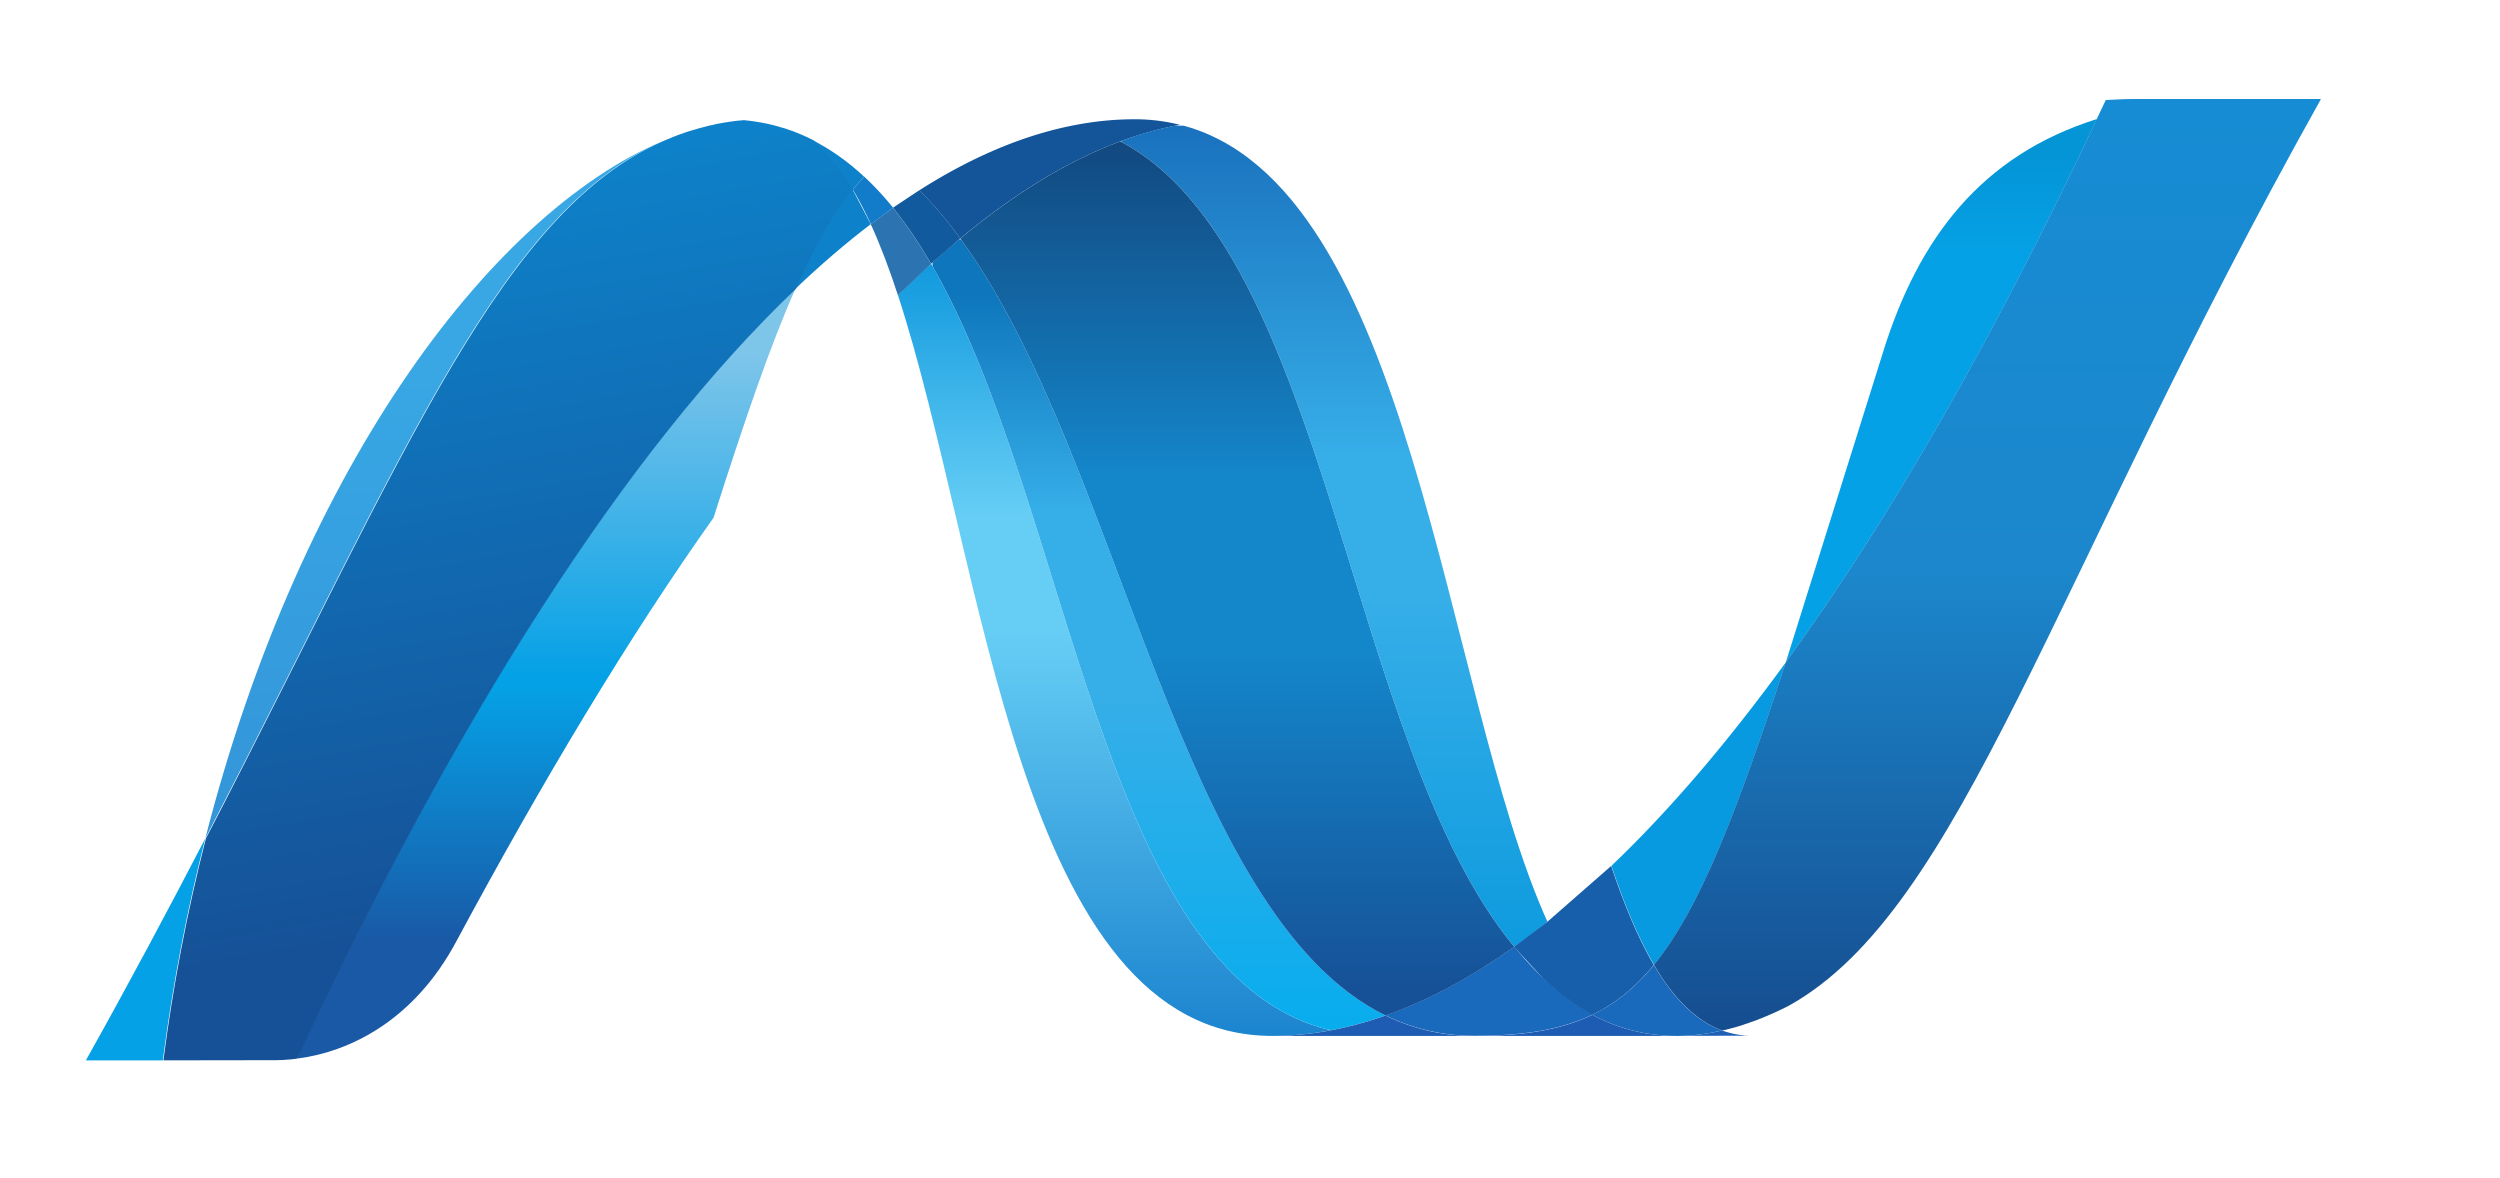
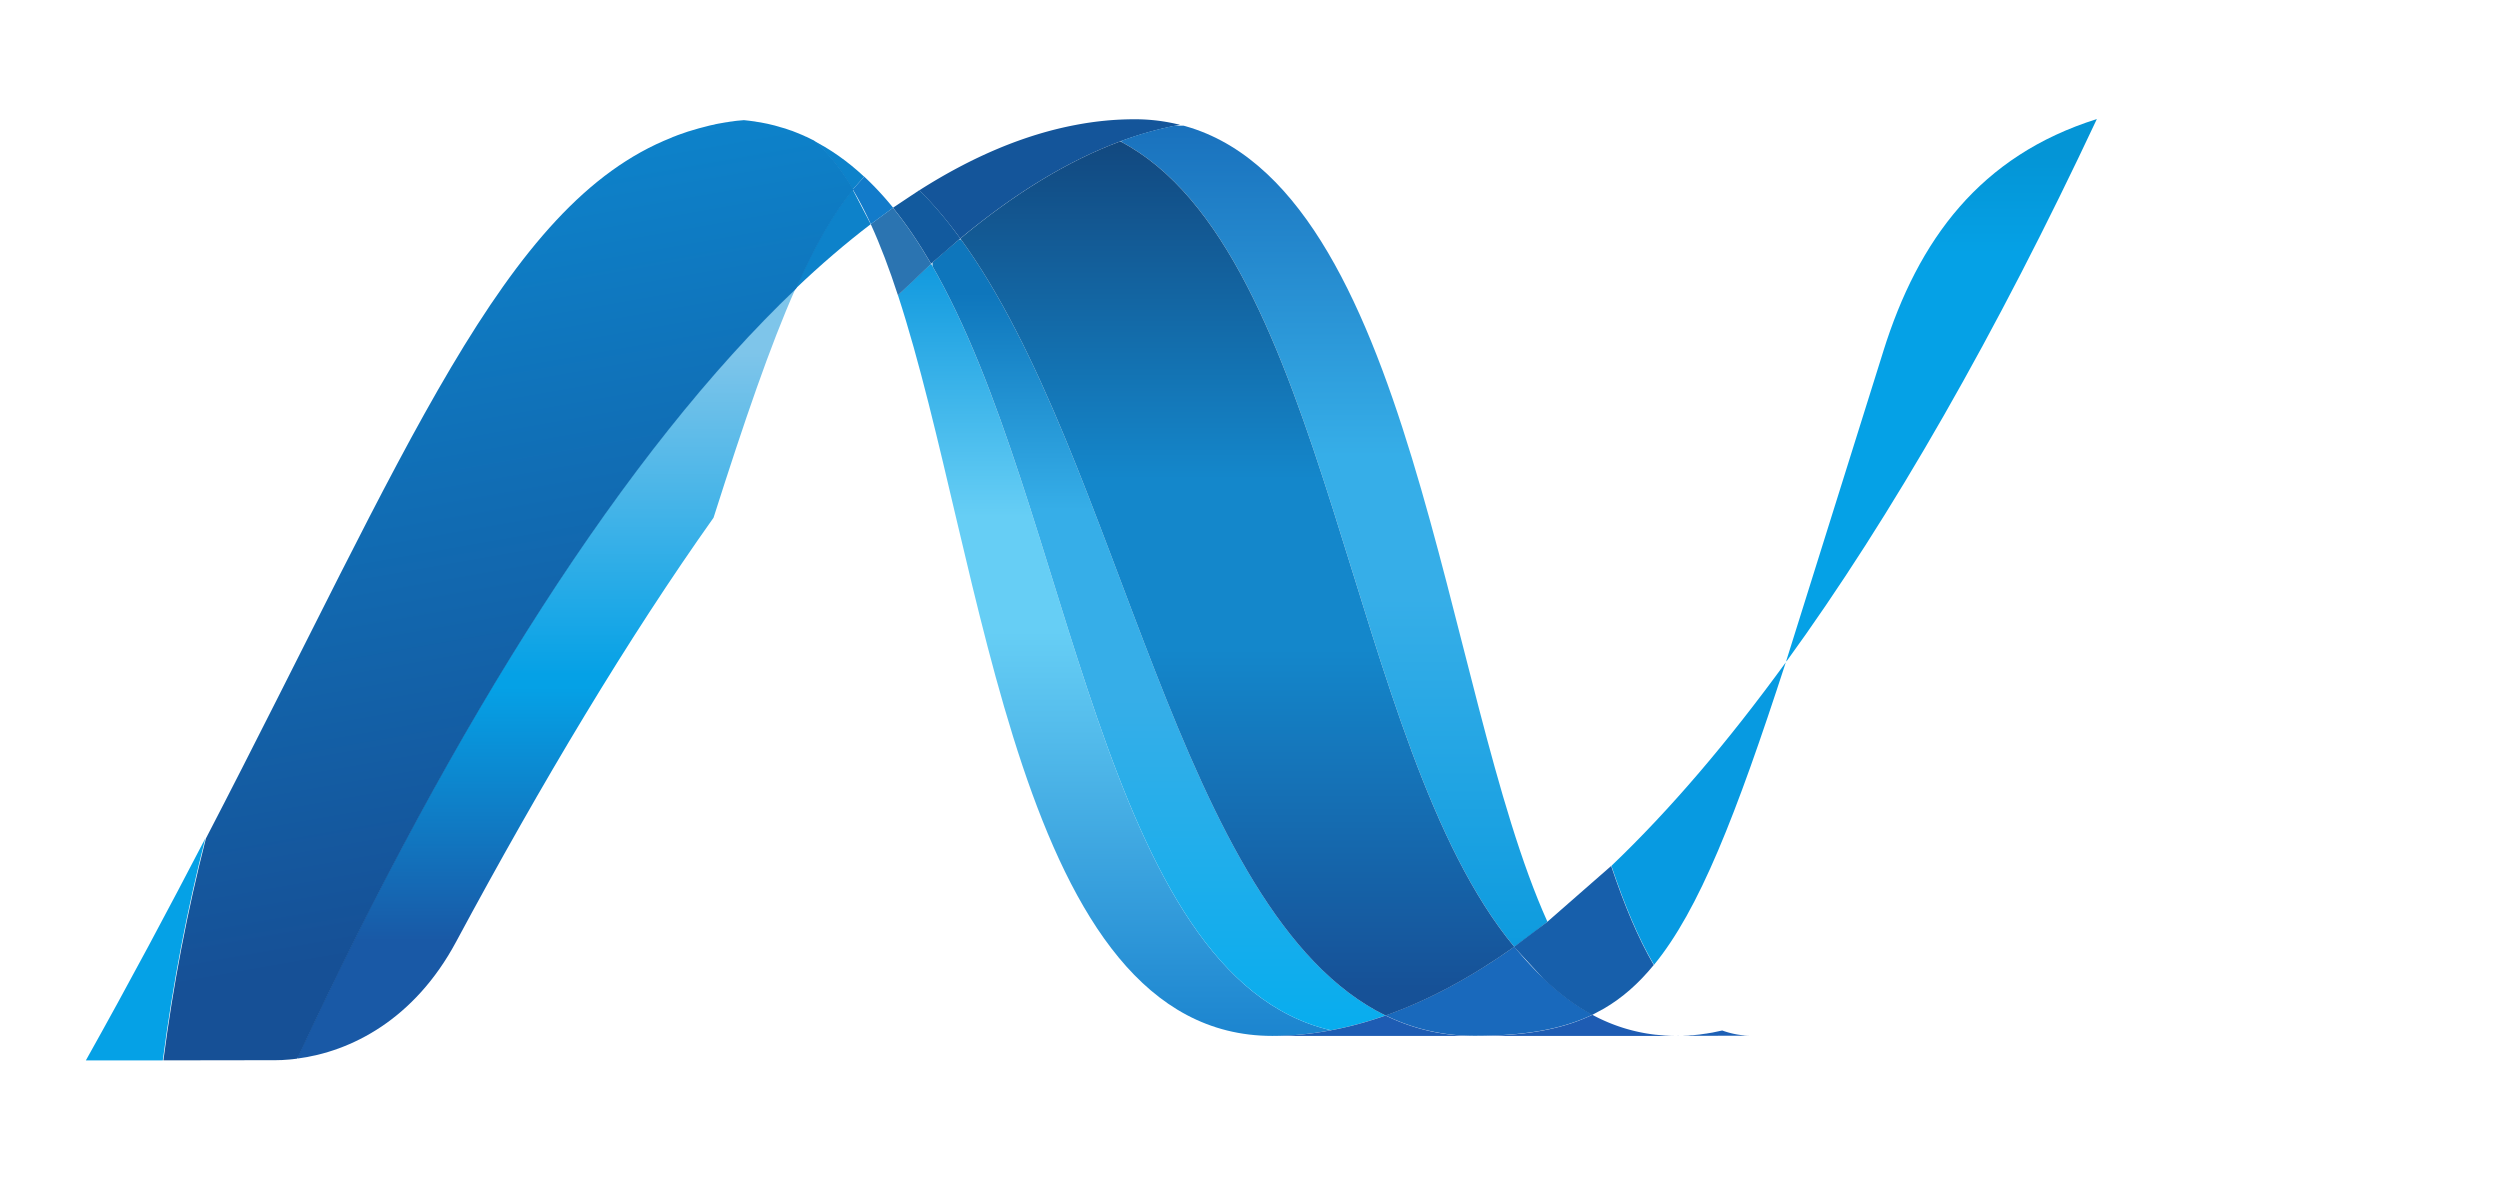
<svg xmlns="http://www.w3.org/2000/svg" xmlns:xlink="http://www.w3.org/1999/xlink" viewBox="3.062 6.944 33.161 15.626" width="33.161px" height="15.626px">
  <defs>
    <clipPath id="A">
      <path d="M166.826 402.017c5.768-17.646 7.956-49.126 24.83-49.126 1.284 0 2.582.126 3.886.374-15.34 3.576-17.16 34.714-26.52 50.838a72.74 72.74 0 0 1-2.197-2.086" />
    </clipPath>
    <clipPath id="B">
      <path d="M195.484 352.88h-28.716v51.212h28.716V352.88z" />
    </clipPath>
    <clipPath id="C">
      <path d="M195.484 404.093V352.88h-28.716v51.212h28.716z" />
    </clipPath>
    <linearGradient id="Bz" spreadMethod="pad" y2="337.71" x2="181.125" y1="414.088" x1="181.125" xlink:href="#CP">
      <stop offset="0" stop-color="#0994dc" />
      <stop offset="0.11" stop-color="#0994dc" />
      <stop offset="0.35" stop-color="#66cef5" />
      <stop offset="0.45" stop-color="#66cef5" />
      <stop offset="0.846" stop-color="#127bca" />
      <stop offset="1" stop-color="#127bca" />
    </linearGradient>
    <linearGradient id="CP" gradientUnits="userSpaceOnUse" />
    <clipPath id="D">
      <path d="M169.023 404.103c9.36-16.124 11.178-47.262 26.52-50.838 1.203.222 2.413.556 3.623.98-13.77 6.747-17.576 36.98-28.205 51.537-.644-.536-1.3-1.095-1.937-1.678" />
    </clipPath>
    <clipPath id="E">
      <path d="M199.257 353.196h-30.14v52.517h30.14v-52.517z" />
    </clipPath>
    <clipPath id="F">
      <path d="M199.257 405.713v-52.517h-30.14v52.517h30.14z" />
    </clipPath>
    <linearGradient id="CA" spreadMethod="pad" y2="337.638" x2="184.188" y1="415.963" x1="184.188" xlink:href="#CP">
      <stop offset="0" stop-color="#0e76bc" />
      <stop offset="0.176" stop-color="#0e76bc" />
      <stop offset="0.36" stop-color="#36aee8" />
      <stop offset="0.52" stop-color="#36aee8" />
      <stop offset="0.846" stop-color="#00adef" />
      <stop offset="1" stop-color="#00adef" />
    </linearGradient>
    <mask id="P" height="1" width="1" y="0" x="0" maskUnits="userSpaceOnUse">
      <g clip-path="url(#G)">
        <g clip-path="url(#H)">
          <g clip-path="url(#I)">
            <g clip-path="url(#J)">
              <g clip-path="url(#K)">
                <g clip-path="url(#L)">
                  <g clip-path="url(#M)">
                    <g clip-path="url(#N)">
                      <path d="M230.638 384.152h-89.464v31.374h89.464v-31.374z" fill="url(#O)" stroke="none" />
                    </g>
                  </g>
                </g>
              </g>
            </g>
          </g>
        </g>
      </g>
    </mask>
    <clipPath id="G">
      <path d="M141.147 415.526h89.5v-31.384h-89.5v31.384z" />
    </clipPath>
    <clipPath id="H">
      <path d="M140.174 416.526h91.464v-33.374h-91.464v33.374z" />
    </clipPath>
    <clipPath id="I">
      <path d="M141.147 384.142h89.48v31.373h-89.48v-31.373z" />
    </clipPath>
    <clipPath id="J">
      <path d="M141.147 415.526h89.5v-31.384h-89.5v31.384z" />
    </clipPath>
    <clipPath id="K">
-       <path d="M141.147 384.142h89.48v31.373h-89.48v-31.373z" />
-     </clipPath>
+       </clipPath>
    <clipPath id="L">
      <path d="M141.162 415.515h89.462v-31.373h-89.462v31.373z" />
    </clipPath>
    <clipPath id="M">
      <path d="M230.638 384.152h-89.464v31.374h89.464v-31.374z" />
    </clipPath>
    <clipPath id="N">
      <path d="M230.638 415.526v-31.374h-89.464v31.374h89.464z" />
    </clipPath>
    <linearGradient id="O" spreadMethod="pad" y2="384.152" x2="185.906" y1="415.525" x1="185.906" xlink:href="#CP">
      <stop offset="0" stop-color="#231f20" />
      <stop offset="1" stop-color="#fff" />
    </linearGradient>
    <clipPath id="Q">
      <path d="M185.528 413.668h28.657V360.46h-28.657v53.207z" />
    </clipPath>
    <clipPath id="R">
      <path d="M185.532 360.462h28.6v53.206h-28.6v-53.206z" />
    </clipPath>
    <clipPath id="S">
      <path d="M209.912 360.462l4.235 3.7c-5.864 17.564-7.963 49.496-24.955 49.496a19.81 19.81 0 0 1-3.664-.343c15.477-3.846 17.46-37.523 24.384-52.863" />
    </clipPath>
    <clipPath id="T">
      <path d="M185.566 413.666h28.62V360.46h-28.62v53.205z" />
    </clipPath>
    <clipPath id="U">
      <path d="M185.566 360.46v53.205h28.62V360.46h-28.62z" />
    </clipPath>
    <linearGradient id="CB" spreadMethod="pad" y2="416.972" x2="199.875" y1="354.65" x1="199.875" xlink:href="#CP">
      <stop offset="0" stop-color="#1c63b7" />
      <stop offset="0.5" stop-color="#33bdf2" />
      <stop offset="1" stop-color="#33bdf2" />
    </linearGradient>
    <mask id="d" height="1" width="1" y="0" x="0" maskUnits="userSpaceOnUse">
      <g clip-path="url(#V)">
        <g clip-path="url(#W)">
          <g clip-path="url(#X)">
            <g clip-path="url(#Y)">
              <g clip-path="url(#Z)">
                <g clip-path="url(#a)">
                  <g clip-path="url(#b)">
                    <g clip-path="url(#c)">
                      <path d="M230.638 384.152h-89.464v31.374h89.464v-31.374z" fill="url(#O)" stroke="none" />
                    </g>
                  </g>
                </g>
              </g>
            </g>
          </g>
        </g>
      </g>
    </mask>
    <clipPath id="V">
      <path d="M141.147 415.526h89.5v-31.384h-89.5v31.384z" />
    </clipPath>
    <clipPath id="W">
      <path d="M140.174 416.526h91.464v-33.374h-91.464v33.374z" />
    </clipPath>
    <clipPath id="X">
      <path d="M141.147 384.142h89.48v31.373h-89.48v-31.373z" />
    </clipPath>
    <clipPath id="Y">
      <path d="M141.147 415.526h89.5v-31.384h-89.5v31.384z" />
    </clipPath>
    <clipPath id="Z">
      <path d="M141.147 384.142h89.48v31.373h-89.48v-31.373z" />
    </clipPath>
    <clipPath id="a">
      <path d="M141.162 415.515h89.462v-31.373h-89.462v31.373z" />
    </clipPath>
    <clipPath id="b">
      <path d="M230.638 384.152h-89.464v31.374h89.464v-31.374z" />
    </clipPath>
    <clipPath id="c">
      <path d="M230.638 415.526v-31.374h-89.464v31.374h89.464z" />
    </clipPath>
    <clipPath id="e">
      <path d="M182.5 413.692h6.682v-.367H182.5v.367z" />
    </clipPath>
    <clipPath id="f">
      <path d="M182.52 413.325h6.668v.367h-6.668v-.367z" />
    </clipPath>
    <clipPath id="g">
      <path d="M181.57 412.222c13.863-7.25 15.067-40.086 26.13-53.42.74.522 1.475 1.076 2.2 1.66-6.923 15.34-8.905 49.02-24.38 52.863-1.322-.246-2.64-.6-3.96-1.103" />
    </clipPath>
    <clipPath id="h">
      <path d="M209.982 358.734h-28.34v54.526h28.34v-54.526z" />
    </clipPath>
    <clipPath id="i">
      <path d="M209.982 413.26v-54.526h-28.34v54.526h28.34z" />
    </clipPath>
    <linearGradient id="CC" spreadMethod="pad" y2="342.579" x2="195.813" y1="423.9" x1="195.813" xlink:href="#CP">
      <stop offset="0" stop-color="#166ab8" />
      <stop offset="0.099" stop-color="#166ab8" />
      <stop offset="0.4" stop-color="#36aee8" />
      <stop offset="0.516" stop-color="#36aee8" />
      <stop offset="0.846" stop-color="#0798dd" />
      <stop offset="1" stop-color="#0798dd" />
    </linearGradient>
    <clipPath id="j">
      <path d="M170.96 405.78c10.63-14.556 14.435-44.8 28.205-51.537 2.83.998 5.678 2.532 8.535 4.557-11.063 13.335-12.267 46.17-26.13 53.42-3.52-1.308-7.054-3.488-10.6-6.44" />
    </clipPath>
    <clipPath id="k">
      <path d="M207.683 354.228h-36.74v57.98h36.74v-57.98z" />
    </clipPath>
    <clipPath id="l">
      <path d="M207.683 412.207v-57.98h-36.74v57.98h36.74z" />
    </clipPath>
    <linearGradient id="CD" spreadMethod="pad" y2="337.051" x2="189.313" y1="423.525" x1="189.313" xlink:href="#CP">
      <stop offset="0" stop-color="#124379" />
      <stop offset="0.11" stop-color="#124379" />
      <stop offset="0.39" stop-color="#1487cb" />
      <stop offset="0.52" stop-color="#1487cb" />
      <stop offset="0.78" stop-color="#165197" />
      <stop offset="1" stop-color="#165197" />
    </linearGradient>
    <mask id="v" height="1" width="1" y="0" x="0" maskUnits="userSpaceOnUse">
      <g clip-path="url(#m)">
        <g clip-path="url(#n)">
          <g clip-path="url(#o)">
            <g clip-path="url(#p)">
              <g clip-path="url(#q)">
                <g clip-path="url(#r)">
                  <g clip-path="url(#s)">
                    <g clip-path="url(#t)">
                      <path d="M107.14 417.335h89.47v-76.122h-89.47v76.122z" fill="url(#u)" stroke="none" />
                    </g>
                  </g>
                </g>
              </g>
            </g>
          </g>
        </g>
      </g>
    </mask>
    <clipPath id="m">
      <path d="M107.023 417.34h89.588v-76.127h-89.588v76.127z" />
    </clipPath>
    <clipPath id="n">
      <path d="M106.14 418.335h91.47v-78.123h-91.47v78.123z" />
    </clipPath>
    <clipPath id="o">
      <path d="M107.028 341.218h89.456v76.12h-89.456v-76.12z" />
    </clipPath>
    <clipPath id="p">
      <path d="M107.023 417.34h89.588v-76.127h-89.588v76.127z" />
    </clipPath>
    <clipPath id="q">
      <path d="M107.028 341.218h89.456v76.12h-89.456v-76.12z" />
    </clipPath>
    <clipPath id="r">
      <path d="M196.495 341.218h-89.472v76.12h89.472v-76.12z" />
    </clipPath>
    <clipPath id="s">
      <path d="M107.14 417.335h89.47v-76.122h-89.47v76.122z" />
    </clipPath>
    <clipPath id="t">
-       <path d="M107.14 341.213v76.123h89.47v-76.123h-89.47z" />
-     </clipPath>
+       </clipPath>
    <linearGradient id="u" spreadMethod="pad" y2="417.334" x2="151.875" y1="341.213" x1="151.875" xlink:href="#CP">
      <stop offset="0" stop-color="#231f20" />
      <stop offset="0.462" stop-color="#231f20" />
      <stop offset="1" stop-color="#fff" />
    </linearGradient>
    <clipPath id="w">
      <path d="M154.597 406.73h12.227v-19.47h-12.227v19.47z" />
    </clipPath>
    <clipPath id="x">
      <path d="M154.605 387.26h12.206v19.472h-12.206V387.26z" />
    </clipPath>
    <mask id="AH" height="1" width="1" y="0" x="0" maskUnits="userSpaceOnUse">
      <g clip-path="url(#y)">
        <g clip-path="url(#z)">
          <g clip-path="url(#AA)">
            <g clip-path="url(#AB)">
              <g clip-path="url(#AC)">
                <g clip-path="url(#AD)">
                  <g clip-path="url(#AE)">
                    <g clip-path="url(#AF)">
                      <path d="M294.1 361.846h-89.47v54.65h89.47v-54.65z" fill="url(#AG)" stroke="none" />
                    </g>
                  </g>
                </g>
              </g>
            </g>
          </g>
        </g>
      </g>
    </mask>
    <clipPath id="y">
      <path d="M204.64 416.495h89.5v-54.65h-89.5v54.65z" />
    </clipPath>
    <clipPath id="z">
      <path d="M203.64 417.495h91.47v-56.65h-91.47v56.65z" />
    </clipPath>
    <clipPath id="AA">
      <path d="M204.647 361.844h89.482v54.648h-89.482v-54.648z" />
    </clipPath>
    <clipPath id="AB">
      <path d="M204.64 416.495h89.5v-54.65h-89.5v54.65z" />
    </clipPath>
    <clipPath id="AC">
      <path d="M204.647 361.844h89.482v54.648h-89.482v-54.648z" />
    </clipPath>
    <clipPath id="AD">
      <path d="M204.657 416.492h89.47v-54.648h-89.47v54.648z" />
    </clipPath>
    <clipPath id="AE">
      <path d="M294.1 361.846h-89.47v54.65h89.47v-54.65z" />
    </clipPath>
    <clipPath id="AF">
      <path d="M294.1 416.495v-54.65h-89.47v54.65h89.47z" />
    </clipPath>
    <linearGradient id="AG" spreadMethod="pad" y2="361.846" x2="249.375" y1="416.494" x1="249.375" xlink:href="#CP">
      <stop offset="0" stop-color="#2e2a2b" />
      <stop offset="0.731" stop-color="#fff" />
      <stop offset="1" stop-color="#fff" />
    </linearGradient>
    <clipPath id="AI">
      <path d="M221.458 415.068h49.877v-62.164h-49.877v62.164z" />
    </clipPath>
    <clipPath id="AJ">
      <path d="M221.504 352.904h49.826v62.132h-49.826v-62.132z" />
    </clipPath>
    <clipPath id="AK">
      <path d="M262.806 415.036c-7.84-30.236-24.22-54.525-37.95-60.648-.008-.006-.02-.01-.023-.01a21.68 21.68 0 0 0-.742-.316c-.032-.01-.062-.024-.1-.036-.07-.03-.14-.052-.2-.08-.033-.008-.064-.025-.093-.037l-.345-.123c-.048-.015-.095-.033-.14-.048-.053-.014-.1-.038-.17-.056-.05-.022-.105-.037-.163-.058-.05-.015-.102-.027-.146-.048-.1-.03-.194-.054-.294-.087-.043-.01-.08-.025-.124-.035-.062-.018-.133-.035-.198-.053-.048-.012-.086-.025-.134-.035-.07-.023-.148-.04-.216-.058l-.264-.055a5.53 5.53 0 0 1 1.964-.347c13.022 0 26.147 23.333 47.87 62.132h-8.53z" />
    </clipPath>
    <clipPath id="AL">
      <path d="M221.457 415.068h49.83v-62.132h-49.83v62.132z" />
    </clipPath>
    <clipPath id="AM">
      <path d="M221.458 352.935v62.133h49.83v-62.133h-49.83z" />
    </clipPath>
    <linearGradient id="CE" spreadMethod="pad" y2="416.954" x2="246.375" y1="356.244" x1="246.375" xlink:href="#CP">
      <stop offset="0" stop-color="#136ab4" />
      <stop offset="0.315" stop-color="#59caf5" />
      <stop offset="0.6" stop-color="#59caf5" />
      <stop offset="1" stop-color="#59caf5" />
    </linearGradient>
    <mask id="AW" height="1" width="1" y="0" x="0" maskUnits="userSpaceOnUse">
      <g clip-path="url(#AN)">
        <g clip-path="url(#AO)">
          <g clip-path="url(#AP)">
            <g clip-path="url(#AQ)">
              <g clip-path="url(#AR)">
                <g clip-path="url(#AS)">
                  <g clip-path="url(#AT)">
                    <g clip-path="url(#AU)">
                      <path d="M85.892 420.33h89.466v-76.117H85.892v76.117z" fill="url(#AV)" stroke="none" />
                    </g>
                  </g>
                </g>
              </g>
            </g>
          </g>
        </g>
      </g>
    </mask>
    <clipPath id="AN">
      <path d="M85.885 420.357h89.473v-76.144H85.885v76.144z" />
    </clipPath>
    <clipPath id="AO">
      <path d="M84.892 421.33h91.466v-78.117H84.892v78.117z" />
    </clipPath>
    <clipPath id="AP">
      <path d="M85.887 344.24h89.457v76.116H85.887V344.24z" />
    </clipPath>
    <clipPath id="AQ">
      <path d="M85.885 420.357h89.473v-76.144H85.885v76.144z" />
    </clipPath>
    <clipPath id="AR">
      <path d="M85.887 344.24h89.457v76.116H85.887V344.24z" />
    </clipPath>
    <clipPath id="AS">
      <path d="M175.35 344.24H85.885v76.116h89.466V344.24z" />
    </clipPath>
    <clipPath id="AT">
      <path d="M85.892 420.33h89.466v-76.117H85.892v76.117z" />
    </clipPath>
    <clipPath id="AU">
      <path d="M85.892 344.213v76.118h89.467v-76.118H85.892z" />
    </clipPath>
    <linearGradient id="AV" spreadMethod="pad" y2="420.329" x2="130.625" y1="344.213" x1="130.625" xlink:href="#CP">
      <stop offset="0" stop-color="#231f20" />
      <stop offset="1" stop-color="#fff" />
    </linearGradient>
    <clipPath id="AX">
      <path d="M111.2 413.692h45.352V351.26H111.2v62.433z" />
    </clipPath>
    <clipPath id="AY">
      <path d="M111.217 351.26h45.347v62.434h-45.347V351.26z" />
    </clipPath>
    <clipPath id="AZ">
      <path d="M120.886 365.985c13.37 25.763 19.705 42.07 30.884 46.48-11.526-4.512-24.5-21.528-30.884-46.48" />
    </clipPath>
    <clipPath id="Aa">
-       <path d="M120.87 412.433h30.885V365.95H120.87v46.482z" />
+       <path d="M120.87 412.433V365.95H120.87v46.482z" />
    </clipPath>
    <clipPath id="Ab">
      <path d="M120.87 365.952v46.48h30.885v-46.48H120.87z" />
    </clipPath>
    <linearGradient id="CF" spreadMethod="pad" y2="416.813" x2="136.313" y1="354.65" x1="136.313" xlink:href="#CP">
      <stop offset="0" stop-color="#318ed5" />
      <stop offset="0.675" stop-color="#38a7e4" />
      <stop offset="1" stop-color="#38a7e4" />
    </linearGradient>
    <mask id="Al" height="1" width="1" y="0" x="0" maskUnits="userSpaceOnUse">
      <g clip-path="url(#Ac)">
        <g clip-path="url(#Ad)">
          <g clip-path="url(#Ae)">
            <g clip-path="url(#Af)">
              <g clip-path="url(#Ag)">
                <g clip-path="url(#Ah)">
                  <g clip-path="url(#Ai)">
                    <g clip-path="url(#Aj)">
                      <path d="M199.926 389.262l-50.094-89.575-85.534 47.834 50.093 89.575 85.535-47.834z" fill="url(#Ak)" stroke="none" />
                    </g>
                  </g>
                </g>
              </g>
            </g>
          </g>
        </g>
      </g>
    </mask>
    <clipPath id="Ac">
-       <path d="M64.298 437.096h135.628v-137.4H64.298v137.4z" />
-     </clipPath>
+       </clipPath>
    <clipPath id="Ad">
      <path d="M63.298 438.096h137.628v-139.4H63.298v139.4z" />
    </clipPath>
    <clipPath id="Ae">
      <path d="M98.22 328.665h67.698v79.73H98.22v-79.73z" />
    </clipPath>
    <clipPath id="Af">
      <path d="M64.298 437.096h135.628v-137.4H64.298v137.4z" />
    </clipPath>
    <clipPath id="Ag">
      <path d="M98.22 328.665h67.698v79.73H98.22v-79.73z" />
    </clipPath>
    <clipPath id="Ah">
      <path d="M98.234 346.8l32.406-18.126 35.3 61.6-32.403 18.132-35.294-61.605z" />
    </clipPath>
    <clipPath id="Ai">
      <path d="M199.926 389.262l-50.094-89.575-85.534 47.834 50.093 89.575 85.535-47.834z" />
    </clipPath>
    <clipPath id="Aj">
      <path d="M199.926 389.262l-50.093-89.575-85.535 47.834 50.093 89.575 85.535-47.834z" />
    </clipPath>
    <linearGradient id="Ak" spreadMethod="pad" y2="289.807" x2="88.162" y1="393.9" x1="146.375" xlink:href="#CP">
      <stop offset="0" stop-color="#231f20" />
      <stop offset="0.129" stop-color="#fff" />
      <stop offset="0.4" stop-color="#fff" />
      <stop offset="1" stop-color="#fff" />
    </linearGradient>
    <clipPath id="Am">
      <path d="M125.885 387.26h28.722V351.3h-28.722v35.97z" />
    </clipPath>
    <clipPath id="An">
      <path d="M125.895 351.3h28.7v35.97h-28.7V351.3z" />
    </clipPath>
    <clipPath id="Ao">
      <path d="M126.956 351.382l-.242-.028c-.02-.004-.032-.004-.047-.007l-.206-.02c-.01 0-.023-.003-.033-.003l-.493-.035h-.05c13.532.38 19.718 7.154 22.785 16.98l5.93 19c-5.668-7.977-11.362-17.484-17.087-28.14-2.76-5.135-6.96-7.28-10.557-7.737" />
    </clipPath>
    <clipPath id="Ap">
      <path d="M125.894 387.258h28.714v-35.97h-28.714v35.97z" />
    </clipPath>
    <clipPath id="Aq">
      <path d="M125.893 351.287v35.97h28.714v-35.97h-28.714z" />
    </clipPath>
    <linearGradient id="CG" spreadMethod="pad" y2="414.888" x2="140.25" y1="354.463" x1="140.25" xlink:href="#CP">
      <stop offset="0" stop-color="#05a1e6" />
      <stop offset="1" stop-color="#05a1e6" />
    </linearGradient>
    <clipPath id="Ar">
      <path d="M126.956 351.387v-.005c3.598.458 7.798 2.6 10.557 7.737 5.725 10.65 11.422 20.163 17.082 28.14 2.062 6.468 3.76 11.417 5.43 15.182-11.286-10.742-22.617-28.606-33.068-51.054" />
    </clipPath>
    <clipPath id="As">
      <path d="M127.028 402.367h33.068v-51.06h-33.068v51.06z" />
    </clipPath>
    <clipPath id="At">
      <path d="M127.028 351.307v51.06h33.068v-51.06h-33.068z" />
    </clipPath>
    <linearGradient id="CH" spreadMethod="pad" y2="402.367" x2="143.563" y1="351.307" x1="143.563" xlink:href="#CP">
      <stop offset="0" stop-color="#1959a6" />
      <stop offset="0.154" stop-color="#1959a6" />
      <stop offset="0.484" stop-color="#05a1e6" />
      <stop offset="0.5" stop-color="#05a1e6" />
      <stop offset="0.918" stop-color="#7ec5ea" />
      <stop offset="1" stop-color="#7ec5ea" />
    </linearGradient>
    <clipPath id="Au">
      <path d="M156.1 413.58c-.04-.008-.07-.01-.1-.013-.06-.012-.125-.023-.188-.028l-.113-.012-.2-.035c-.032-.002-.063-.008-.088-.01l-.435-.077c-.018-.003-.036-.008-.05-.008l-.2-.04-.106-.03-.205-.04-.096-.023-.717-.186c-.02-.008-.053-.014-.083-.025-.07-.017-.14-.042-.216-.066l-.098-.027-.215-.065c-.026-.007-.05-.02-.075-.02l-.497-.172-.24-.086-.096-.04c-.072-.02-.146-.05-.2-.075-.023-.012-.052-.022-.07-.035-11.18-4.412-17.514-20.718-30.884-46.48a123.95 123.95 0 0 1-2.819-14.716h.717l6.663.01h.063l.425.01.493.035c.01 0 .023.003.03.003.07.01.14.015.206.02.018.003.028.003.05.007.073.007.16.016.242.028v.005c10.45 22.448 21.782 40.312 33.068 51.054 1.242 2.813 2.464 4.96 3.805 6.585-.785 1.326-1.642 2.43-2.6 3.236-.01.005-.02.008-.028.018-.052.022-.105.047-.158.075a3.34 3.34 0 0 1-.158.081c-.05.02-.106.047-.154.075a.94.94 0 0 0-.18.08c-.05.016-.093.04-.14.06a6.14 6.14 0 0 0-.297.123l-.126.05a2.23 2.23 0 0 0-.22.087c-.038.01-.078.026-.12.038-.106.035-.206.073-.304.106-.017.005-.023.005-.027.01-.12.037-.235.067-.355.1-.028.013-.05.018-.08.026-.106.028-.2.058-.296.084-.025.003-.05.01-.07.016a9.25 9.25 0 0 1-.744.163c-.023.002-.053.01-.078.016l-.322.05c-.02.01-.04.01-.063.014l-.383.05c-.02.003-.042.008-.067.008-.1.016-.196.023-.292.032-.163-.012-.316-.027-.47-.042" />
    </clipPath>
    <clipPath id="Av">
      <path d="M119.313 343.45l-12.043 68.3 55.044 9.705 12.043-68.3-55.044-9.706z" />
    </clipPath>
    <clipPath id="Aw">
      <path d="M119.313 343.45l-12.043 68.3 55.043 9.706 12.043-68.3-55.044-9.706z" />
    </clipPath>
    <linearGradient id="CI" spreadMethod="pad" y2="410.014" x2="135.55" y1="354.65" x1="145.313" xlink:href="#CP">
      <stop offset="0" stop-color="#165096" />
      <stop offset="0.104" stop-color="#165096" />
      <stop offset="1" stop-color="#0d82ca" />
    </linearGradient>
    <clipPath id="Ax">
      <path d="M232.177 398.296l-6.468-20.63c7.06 9.714 14.012 21.93 20.63 36.033-7.72-2.427-11.84-7.976-14.163-15.402" />
    </clipPath>
    <clipPath id="Ay">
      <path d="M225.748 413.707h20.63v-36.032h-20.63v36.032z" />
    </clipPath>
    <clipPath id="Az">
      <path d="M225.748 377.675v36.033h20.63v-36.033h-20.63z" />
    </clipPath>
    <linearGradient id="CJ" spreadMethod="pad" y2="414.896" x2="236.063" y1="385.963" x1="236.063" xlink:href="#CP">
      <stop offset="0" stop-color="#05a1e6" />
      <stop offset="0.649" stop-color="#05a1e6" />
      <stop offset="0.874" stop-color="#0495d6" />
      <stop offset="1" stop-color="#0495d6" />
    </linearGradient>
    <mask id="BJ" height="1" width="1" y="0" x="0" maskUnits="userSpaceOnUse">
      <g clip-path="url(#BA)">
        <g clip-path="url(#BB)">
          <g clip-path="url(#BC)">
            <g clip-path="url(#BD)">
              <g clip-path="url(#BE)">
                <g clip-path="url(#BF)">
                  <g clip-path="url(#BG)">
                    <g clip-path="url(#BH)">
                      <path d="M296.64 389.35h-89.47v31.176h89.47V389.35z" fill="url(#BI)" stroke="none" />
                    </g>
                  </g>
                </g>
              </g>
            </g>
          </g>
        </g>
      </g>
    </mask>
    <clipPath id="BA">
      <path d="M207.146 420.525h89.495v-31.198h-89.495v31.198z" />
    </clipPath>
    <clipPath id="BB">
      <path d="M206.17 421.525h91.47V388.35h-91.47v33.176z" />
    </clipPath>
    <clipPath id="BC">
      <path d="M207.146 389.327h89.48v31.176h-89.48v-31.176z" />
    </clipPath>
    <clipPath id="BD">
      <path d="M207.146 420.525h89.495v-31.198h-89.495v31.198z" />
    </clipPath>
    <clipPath id="BE">
      <path d="M207.146 389.327h89.48v31.176h-89.48v-31.176z" />
    </clipPath>
    <clipPath id="BF">
      <path d="M207.146 420.503h89.472v-31.176h-89.472v31.176z" />
    </clipPath>
    <clipPath id="BG">
      <path d="M296.64 389.35h-89.47v31.176h89.47V389.35z" />
    </clipPath>
    <clipPath id="BH">
      <path d="M296.64 420.525V389.35h-89.47v31.176h89.47z" />
    </clipPath>
    <linearGradient id="BI" spreadMethod="pad" y2="389.349" x2="251.906" y1="420.525" x1="251.906" xlink:href="#CP">
      <stop offset="0" stop-color="#231f20" />
      <stop offset="1" stop-color="#fff" />
    </linearGradient>
    <clipPath id="BK">
      <path d="M214.456 421.616h58.7v-73.628h-58.7v73.628z" />
    </clipPath>
    <clipPath id="BL">
      <path d="M224.852 354.388h37.957v60.648h-37.957v-60.648z" />
    </clipPath>
    <clipPath id="BM">
      <path d="M225.933 354.903l-1.076-.515c13.73 6.123 30.108 30.412 37.95 60.648h-1.6c-18.014-32.18-23.808-53.72-35.283-60.133" />
    </clipPath>
    <clipPath id="BN">
      <path d="M273.147 413.298l-11.516-65.3-47.175 8.318 11.516 65.3 47.175-8.318z" />
    </clipPath>
    <clipPath id="BO">
      <path d="M273.147 413.298l-11.516-65.3-47.175 8.318 11.516 65.3 47.175-8.318z" />
    </clipPath>
    <linearGradient id="CK" spreadMethod="pad" y2="350.933" x2="237.83" y1="417.65" x1="249.594" xlink:href="#CP">
      <stop offset="0" stop-color="#38a7e4" />
      <stop offset="0.357" stop-color="#38a7e4" />
      <stop offset="0.962" stop-color="#0e88d3" />
      <stop offset="1" stop-color="#0e88d3" />
    </linearGradient>
    <clipPath id="BP">
      <path d="M256.184 415.036h-6.678c-.225 0-.445-.005-.665-.008l-.628-.007h-.015l-1.267-.06-.6-1.262c-6.62-14.102-13.572-26.32-20.63-36.033-3.32-10.214-5.754-16.413-8.74-20.06 1.278-2.177 2.76-3.708 4.53-4.36.052.017.092.024.137.033.01.007.02.007.03.007.03.005.063.018.095.02.073.017.15.033.22.058l.134.035c.065.018.136.035.198.05.04.018.08.027.124.037.103.033.195.055.294.087.044.02.093.036.146.048.055.02.113.036.163.06.06.018.118.03.17.053.046.012.096.033.14.053.115.04.228.075.347.12.03.01.06.028.093.034.07.03.143.05.2.084.028.01.058.023.1.033a21.68 21.68 0 0 1 .742.316c.002 0 .015.005.023.01.357.158.716.332 1.073.515 11.478 6.412 17.272 27.952 35.286 60.133h-5.032z" />
    </clipPath>
    <clipPath id="BQ">
      <path d="M261.187 353.24h-44.25v61.8h44.25v-61.8z" />
    </clipPath>
    <clipPath id="BR">
      <path d="M261.187 415.03v-61.8h-44.25v61.8h44.25z" />
    </clipPath>
    <linearGradient id="CL" spreadMethod="pad" y2="352.093" x2="239.063" y1="415.213" x1="239.063" xlink:href="#CP">
      <stop offset="0" stop-color="#168cd4" />
      <stop offset="0.5" stop-color="#1c87cc" />
      <stop offset="1" stop-color="#154b8d" />
    </linearGradient>
    <mask id="Bb" height="1" width="1" y="0" x="0" maskUnits="userSpaceOnUse">
      <g clip-path="url(#BS)">
        <g clip-path="url(#BT)">
          <g clip-path="url(#BU)">
            <g clip-path="url(#BV)">
              <g clip-path="url(#BW)">
                <g clip-path="url(#BX)">
                  <g clip-path="url(#BY)">
                    <g clip-path="url(#BZ)">
                      <path d="M143.566 416.18h37.976v-8.753h-37.976v8.753z" fill="url(#Ba)" stroke="none" />
                    </g>
                  </g>
                </g>
              </g>
            </g>
          </g>
        </g>
      </g>
    </mask>
    <clipPath id="BS">
      <path d="M143.566 416.188h37.986v-8.76h-37.986v8.76z" />
    </clipPath>
    <clipPath id="BT">
      <path d="M142.566 417.18h39.976v-10.752h-39.976v10.752z" />
    </clipPath>
    <clipPath id="BU">
      <path d="M143.568 407.435h37.98v8.753h-37.98v-8.753z" />
    </clipPath>
    <clipPath id="BV">
      <path d="M143.566 416.188h37.986v-8.76h-37.986v8.76z" />
    </clipPath>
    <clipPath id="BW">
      <path d="M143.568 407.435h37.98v8.753h-37.98v-8.753z" />
    </clipPath>
    <clipPath id="BX">
      <path d="M181.552 407.435h-37.976v8.753h37.976v-8.753z" />
    </clipPath>
    <clipPath id="BY">
      <path d="M143.566 416.18h37.976v-8.753h-37.976v8.753z" />
    </clipPath>
    <clipPath id="BZ">
      <path d="M143.566 407.428v8.752h37.976v-8.752h-37.976z" />
    </clipPath>
    <linearGradient id="Ba" spreadMethod="pad" y2="416.181" x2="162.555" y1="407.428" x1="162.555" xlink:href="#CP">
      <stop offset="0" stop-color="#fff" />
      <stop offset="0.363" stop-color="#fff" />
      <stop offset="1" stop-color="#918f90" />
    </linearGradient>
    <clipPath id="Bc">
      <path d="M154.208 420.9h30.08v-18.168h-30.08V420.9z" />
    </clipPath>
    <clipPath id="Bd">
      <path d="M155.173 407.816h27.347v5.876h-27.347v-5.876z" />
    </clipPath>
    <clipPath id="Be">
      <path d="M156.56 413.622l1.087.046c3.112 0 5.8-.963 8.192-2.65 2.515 1.98 5.553 2.674 9.773 2.674h-20.437c.47 0 .932-.026 1.385-.07" />
    </clipPath>
    <clipPath id="Bf">
      <path d="M158.155 420.9l18.385-7.625-3.947-9.516-18.385 7.626 3.947 9.515z" />
    </clipPath>
    <clipPath id="Bg">
      <path d="M158.155 420.9l18.385-7.626-3.947-9.516-18.385 7.626 3.947 9.516z" />
    </clipPath>
    <linearGradient id="CM" spreadMethod="pad" y2="410.471" x2="173.102" y1="416.502" x1="158.563" xlink:href="#CP">
      <stop offset="0" stop-color="#97d6ee" />
      <stop offset="0.703" stop-color="#55c1ea" />
      <stop offset="1" stop-color="#55c1ea" />
    </linearGradient>
    <clipPath id="Bh">
      <path d="M175.613 413.692c-4.22 0-7.258-.693-9.773-2.674.835-.592 1.64-1.276 2.402-2.038 3.497 2.226 6.963 3.698 10.38 4.34 1.305.246 2.606.37 3.888.37h-6.897z" />
    </clipPath>
    <clipPath id="Bi">
      <path d="M164.075 412.92l15.6 7.07 4.614-10.177-15.6-7.07-4.614 10.177z" />
    </clipPath>
    <clipPath id="Bj">
      <path d="M164.075 412.92l15.6 7.072 4.613-10.177-15.6-7.072-4.613 10.177z" />
    </clipPath>
    <linearGradient id="CN" spreadMethod="pad" y2="414.512" x2="178.479" y1="409.307" x1="166.996" xlink:href="#CP">
      <stop offset="0" stop-color="#7accec" />
      <stop offset="0.335" stop-color="#7accec" />
      <stop offset="0.841" stop-color="#3fb7ed" />
      <stop offset="1" stop-color="#3fb7ed" />
    </linearGradient>
    <mask id="Bt" height="1" width="1" y="0" x="0" maskUnits="userSpaceOnUse">
      <g clip-path="url(#Bk)">
        <g clip-path="url(#Bl)">
          <g clip-path="url(#Bm)">
            <g clip-path="url(#Bn)">
              <g clip-path="url(#Bo)">
                <g clip-path="url(#Bp)">
                  <g clip-path="url(#Bq)">
                    <g clip-path="url(#Br)">
                      <path d="M186.578 410.246h89.47V361.15h-89.47v49.095z" fill="url(#Bs)" stroke="none" />
                    </g>
                  </g>
                </g>
              </g>
            </g>
          </g>
        </g>
      </g>
    </mask>
    <clipPath id="Bk">
      <path d="M186.546 410.283h89.5V361.15h-89.5v49.133z" />
    </clipPath>
    <clipPath id="Bl">
      <path d="M185.578 411.246h91.47V360.15h-91.47v51.096z" />
    </clipPath>
    <clipPath id="Bm">
      <path d="M186.546 361.187h89.482v49.096h-89.482v-49.096z" />
    </clipPath>
    <clipPath id="Bn">
      <path d="M186.546 410.283h89.5V361.15h-89.5v49.133z" />
    </clipPath>
    <clipPath id="Bo">
      <path d="M186.546 361.187h89.482v49.096h-89.482v-49.096z" />
    </clipPath>
    <clipPath id="Bp">
      <path d="M276.023 361.187h-89.47v49.096h89.47v-49.096z" />
    </clipPath>
    <clipPath id="Bq">
      <path d="M186.578 410.246h89.47V361.15h-89.47v49.095z" />
    </clipPath>
    <clipPath id="Br">
      <path d="M186.58 361.15v49.095h89.47V361.15h-89.47z" />
    </clipPath>
    <linearGradient id="Bs" spreadMethod="pad" y2="410.247" x2="231.313" y1="361.15" x1="231.313" xlink:href="#CP">
      <stop offset="0" stop-color="#231f20" />
      <stop offset="1" stop-color="#fff" />
    </linearGradient>
    <clipPath id="Bu">
      <path d="M214.165 414.975h32.908v-50.787h-32.908v50.787z" />
    </clipPath>
    <clipPath id="Bv">
      <path d="M214.167 364.188h32.753v50.772h-32.753v-50.772z" />
    </clipPath>
    <clipPath id="Bw">
      <path d="M225.7 377.66l6.473 20.636c2.32 7.428 6.433 12.977 14.158 15.402l.593 1.262c-12.6-.753-18.473-7.16-21.435-16.642-5.178-16.558-8.314-27.292-11.333-34.13 3.857 3.688 7.712 8.214 11.544 13.472" />
    </clipPath>
    <clipPath id="Bx">
      <path d="M247.073 364.203h-32.77v50.772h32.77v-50.772z" />
    </clipPath>
    <clipPath id="By">
      <path d="M247.073 414.974v-50.77h-32.77v50.77h32.77z" />
    </clipPath>
    <linearGradient id="CO" spreadMethod="pad" y2="350.007" x2="230.688" y1="411.744" x1="230.688" xlink:href="#CP">
      <stop offset="0" stop-color="#1da7e7" />
      <stop offset="1" stop-color="#37abe7" />
    </linearGradient>
  </defs>
  <g transform="matrix(0.16, 0, 0, 0.16, 3.3, 16.526)">
    <g transform="matrix(1.25 0 0 -1.25 -135.577 467.106)">
      <g clip-path="url(#A)">
        <g clip-path="url(#B)">
          <g clip-path="url(#C)">
            <path d="M195.484 352.88h-28.716v51.212h28.716V352.88z" fill="url(#Bz)" />
          </g>
        </g>
      </g>
      <g clip-path="url(#D)">
        <g clip-path="url(#E)">
          <g clip-path="url(#F)">
            <path d="M199.257 353.196h-30.14v52.517h30.14v-52.517z" fill="url(#CA)" />
          </g>
        </g>
      </g>
    </g>
    <path d="M92.56-50c-1.602 0-3.23.156-4.86.468-4.267.804-8.604 2.64-12.975 5.422 1.195 1.18 2.33 2.526 3.397 4 4.445-3.7 8.86-6.416 13.263-8.055a29.65 29.65 0 0 1 4.948-1.375 15.24 15.24 0 0 0-3.773-.46" fill="#14559a" />
    <g mask="url(#P)" transform="matrix(1.25 0 0 -1.25 -135.577 467.106)">
      <g clip-path="url(#Q)">
        <g clip-path="url(#R)">
          <g clip-path="url(#S)">
            <g clip-path="url(#T)">
              <g clip-path="url(#U)">
                <path d="M185.566 413.666h28.62V360.46h-28.62v53.205z" fill="url(#CB)" />
              </g>
            </g>
          </g>
        </g>
      </g>
    </g>
    <g mask="url(#d)">
      <g clip-path="url(#e)" transform="matrix(1.25 0 0 -1.25 -135.577 467.106)">
        <g clip-path="url(#f)">
          <path d="M185.528 413.325c-.954.242-1.957.367-3.018.367l6.682-.024a19.81 19.81 0 0 1-3.664-.343" fill="#3092c4" />
        </g>
      </g>
    </g>
    <path d="M126.442 21.194c-.83-.794-1.618-1.66-2.394-2.6-3.57 2.53-7.132 4.45-10.67 5.696a16.46 16.46 0 0 0 3.976 1.355c1.084.224 2.2.336 3.4.336 3.968 0 7.104-.473 9.776-1.75-1.47-.796-2.82-1.826-4.08-3.047" fill="#1969bc" />
    <g transform="matrix(1.25 0 0 -1.25 -135.577 467.106)">
      <g clip-path="url(#g)">
        <g clip-path="url(#h)">
          <g clip-path="url(#i)">
            <path d="M209.982 358.734h-28.34v54.526h28.34v-54.526z" fill="url(#CC)" />
          </g>
        </g>
      </g>
      <g clip-path="url(#j)">
        <g clip-path="url(#k)">
          <g clip-path="url(#l)">
            <path d="M207.683 354.228h-36.74v57.98h36.74v-57.98z" fill="url(#CD)" />
          </g>
        </g>
      </g>
    </g>
    <g mask="url(#v)">
      <g clip-path="url(#w)" transform="matrix(1.25 0 0 -1.25 -135.577 467.106)">
        <g clip-path="url(#x)">
          <path d="M160.024 402.44c-1.668-3.765-3.367-8.717-5.427-15.182 4.094 5.765 8.173 10.735 12.227 14.758-.56 1.717-1.157 3.302-1.803 4.713-1.66-1.27-3.33-2.7-4.997-4.3" fill="#33bdf2" />
        </g>
      </g>
    </g>
    <path d="M72.543-42.664L70.7-41.306c.808 1.764 1.555 3.745 2.254 5.9l2.75-2.608c-.983-1.686-2.024-3.246-3.16-4.64" fill="#2b74b1" />
    <path d="M74.726-44.12l-2.183 1.455c1.133 1.395 2.176 2.955 3.16 4.64l2.42-2.097c-1.07-1.473-2.202-2.82-3.397-4" fill="#125a9e" />
    <g mask="url(#AH)" transform="matrix(1.25 0 0 -1.25 -135.577 467.106)">
      <g clip-path="url(#AI)">
        <g clip-path="url(#AJ)">
          <g clip-path="url(#AK)">
            <g clip-path="url(#AL)">
              <g clip-path="url(#AM)">
                <path d="M221.457 415.068h49.83v-62.132h-49.83v62.132z" fill="url(#CE)" />
              </g>
            </g>
          </g>
        </g>
      </g>
    </g>
    <g mask="url(#AW)">
      <g clip-path="url(#AX)" transform="matrix(1.25 0 0 -1.25 -135.577 467.106)">
        <g clip-path="url(#AY)">
          <path d="M151.77 412.466c.008.008.02.013.024.013a.19.19 0 0 0 .03.011l.228.088c.018.004.028.01.04.014a.5.5 0 0 1 .052.023l.23.08.5.18c.026 0 .05.012.075.02l.215.065c.033.012.068.018.098.03l.216.063.083.025.717.184.096.025.208.04.103.03.2.04c.018 0 .03.005.05.008l.435.077a.57.57 0 0 0 .088.011l.198.035.114.012.193.028a.68.68 0 0 1 .106.013l.47.042-1.385.07c-14.664 0-34.863-27.203-43.965-62.433l1.754.008c2.915 5.192 5.53 10.106 7.92 14.718 6.375 24.953 19.355 41.972 30.884 46.48" fill="#05a1e6" />
        </g>
      </g>
    </g>
    <g fill="#0d82ca">
      <path d="M64.453-35.945c2.084-1.987 4.17-3.775 6.246-5.36l-1.5-2.873c-1.676 2.034-3.206 4.718-4.756 8.234" />
      <path d="M65.958-48.22c1.2 1.004 2.27 2.385 3.25 4.04l.945-1.06c-1.36-1.27-2.83-2.314-4.43-3.1l.198.094c.01.013.022.02.035.025" />
    </g>
    <g clip-path="url(#AZ)" transform="matrix(1.25 0 0 -1.25 -135.577 467.106)">
      <g clip-path="url(#Aa)">
        <g clip-path="url(#Ab)">
          <path d="M120.87 412.433h30.885V365.95H120.87v46.482z" fill="url(#CF)" />
        </g>
      </g>
    </g>
    <path d="M70.155-45.24l-.945 1.06c.525.878 1.013 1.835 1.5 2.873l1.844-1.358a25.11 25.11 0 0 0-2.39-2.575" fill="#127bca" />
    <g transform="matrix(1.25 0 0 -1.25 -135.577 467.106)">
      <g mask="url(#Al)">
        <g clip-path="url(#Am)">
          <g clip-path="url(#An)">
            <g clip-path="url(#Ao)">
              <g clip-path="url(#Ap)">
                <g clip-path="url(#Aq)">
                  <path d="M125.894 387.258h28.714v-35.97h-28.714v35.97z" fill="url(#CG)" />
                </g>
              </g>
            </g>
          </g>
        </g>
      </g>
      <g clip-path="url(#Ar)">
        <g clip-path="url(#As)">
          <g clip-path="url(#At)">
            <path d="M127.028 402.367h33.068v-51.06h-33.068v51.06z" fill="url(#CH)" />
          </g>
        </g>
      </g>
    </g>
    <path d="M15.53 9.625c-3 5.765-6.263 11.907-9.9 18.398l6.378-.002c.843-6.446 2.04-12.595 3.524-18.395" fill="#05a1e6" />
    <g transform="matrix(1.25 0 0 -1.25 -135.577 467.106)">
      <g clip-path="url(#Au)">
        <g clip-path="url(#Av)">
          <g clip-path="url(#Aw)">
            <path d="M119.313 343.45l-12.043 68.3 55.044 9.705 12.043-68.3-55.044-9.706z" fill="url(#CI)" />
          </g>
        </g>
      </g>
      <g clip-path="url(#Ax)">
        <g clip-path="url(#Ay)">
          <g clip-path="url(#Az)">
            <path d="M225.748 413.707h20.63v-36.032h-20.63v36.032z" fill="url(#CJ)" />
          </g>
        </g>
      </g>
      <g mask="url(#BJ)">
        <g clip-path="url(#BK)">
          <g clip-path="url(#BL)">
            <g clip-path="url(#BM)">
              <g clip-path="url(#BN)">
                <g clip-path="url(#BO)">
                  <path d="M273.147 413.298l-11.516-65.3-47.175 8.318 11.516 65.3 47.175-8.318z" fill="url(#CK)" />
                </g>
              </g>
            </g>
          </g>
        </g>
      </g>
    </g>
    <path d="M135.633 20.1c3.734-4.56 6.778-12.308 10.926-25.075-4.787 6.58-9.6 12.233-14.434 16.846-.006.014-.006.026-.016.043 1.053 3.15 2.208 5.938 3.524 8.186" fill="#079ae1" />
-     <path d="M135.633 20.1c-1.27 1.552-2.615 2.73-4.115 3.606l-.995.535a14.51 14.51 0 0 0 5.235 1.65h.013l.855.076h.054l.4.02h.056l.423.006.455-.006.14-.01.32-.01.157-.02.3-.02c.016 0 .025 0 .035-.01.04 0 .078-.006.116-.006l.334-.035c.01 0 .015-.004.03-.004.03-.007.067-.012.1-.016l.36-.052c.036 0 .067-.01.106-.015l.403-.066h.023c.01-.007.028-.007.036-.01l.803-.17c-2.214-.8-4.067-2.725-5.665-5.446" fill="#1969bc" />
    <g fill="#1e5cb3">
      <path d="M103.993 25.993a25.98 25.98 0 0 0 4.858-.467c1.504-.277 3.016-.695 4.53-1.224 1.257.616 2.578 1.07 3.976 1.358 1.084.22 2.2.334 3.4.334h-16.754z" />
      <path d="M120.747 25.993c3.968 0 7.108-.467 9.776-1.75a14.43 14.43 0 0 0 5.235 1.65h.013l.855.076h.054l.4.02h.056l.423.006h-16.824z" />
    </g>
    <path d="M137.57 25.993l.455-.006.14-.01.32-.01.157-.02.3-.02c.016 0 .022 0 .035-.006.04 0 .077-.01.12-.01l.33-.035c.01 0 .015-.004.03-.004.03-.007.067-.012.1-.016l.36-.052a.45.45 0 0 0 .106-.015l.403-.066h.02c.015-.007.03-.007.04-.01l.804-.17a7 7 0 0 0 2.455.43l-6.185.016z" fill="#1d60b5" />
    <path d="M132.1 11.914c0-.007-.006-.016-.006-.022l-5.3 4.638-2.765 2.076 2.394 2.6c1.26 1.22 2.6 2.25 4.08 3.047l.995-.535c1.5-.876 2.846-2.054 4.115-3.606-1.314-2.25-2.47-5.035-3.524-8.186" fill="#175fab" />
    <g transform="matrix(1.25 0 0 -1.25 -135.577 467.106)">
      <g clip-path="url(#BP)">
        <g clip-path="url(#BQ)">
          <g clip-path="url(#BR)">
-             <path d="M261.187 353.24h-44.25v61.8h44.25v-61.8z" fill="url(#CL)" />
-           </g>
+             </g>
        </g>
      </g>
      <g mask="url(#Bb)">
        <g clip-path="url(#Bc)">
          <g clip-path="url(#Bd)">
            <path d="M156.56 413.622l.084-.01a1.54 1.54 0 0 0 .208-.023c.025 0 .047-.005.067-.008l.383-.05c.022-.005.043-.005.063-.012l.322-.053a.38.38 0 0 1 .08-.016l.742-.163.068-.016.3-.084c.03-.008.053-.013.08-.026l.355-.1c.004-.006.01-.006.024-.01l.3-.106.12-.04.22-.1c.04-.01.083-.026.126-.043l.294-.123.143-.062.18-.076c.05-.028.107-.052.156-.075l.158-.08c1.278-.628 2.455-1.462 3.543-2.48a11.69 11.69 0 0 0 1.255 1.142c-2.38 1.687-5.08 2.65-8.192 2.65a12.05 12.05 0 0 1-1.087-.046" fill="#7dcbec" />
            <path d="M164.585 409.876c.667-.622 1.306-1.313 1.9-2.06l1.746 1.164c-.762.762-1.567 1.446-2.402 2.038-.434-.34-.852-.72-1.255-1.142" fill="#5ec5ed" />
            <g clip-path="url(#Be)">
              <g clip-path="url(#Bf)">
                <g clip-path="url(#Bg)">
                  <path d="M158.155 420.9l18.385-7.625-3.947-9.516-18.385 7.626 3.947 9.515z" fill="url(#CM)" />
                </g>
              </g>
            </g>
            <g clip-path="url(#Bh)">
              <g clip-path="url(#Bi)">
                <g clip-path="url(#Bj)">
                  <path d="M164.075 412.92l15.6 7.07 4.614-10.177-15.6-7.07-4.614 10.177z" fill="url(#CN)" />
                </g>
              </g>
            </g>
          </g>
        </g>
      </g>
      <g mask="url(#Bt)">
        <g clip-path="url(#Bu)">
          <g clip-path="url(#Bv)">
            <g clip-path="url(#Bw)">
              <g clip-path="url(#Bx)">
                <g clip-path="url(#By)">
                  <path d="M247.073 364.203h-32.77v50.772h32.77v-50.772z" fill="url(#CO)" />
                </g>
              </g>
            </g>
          </g>
        </g>
      </g>
    </g>
  </g>
</svg>